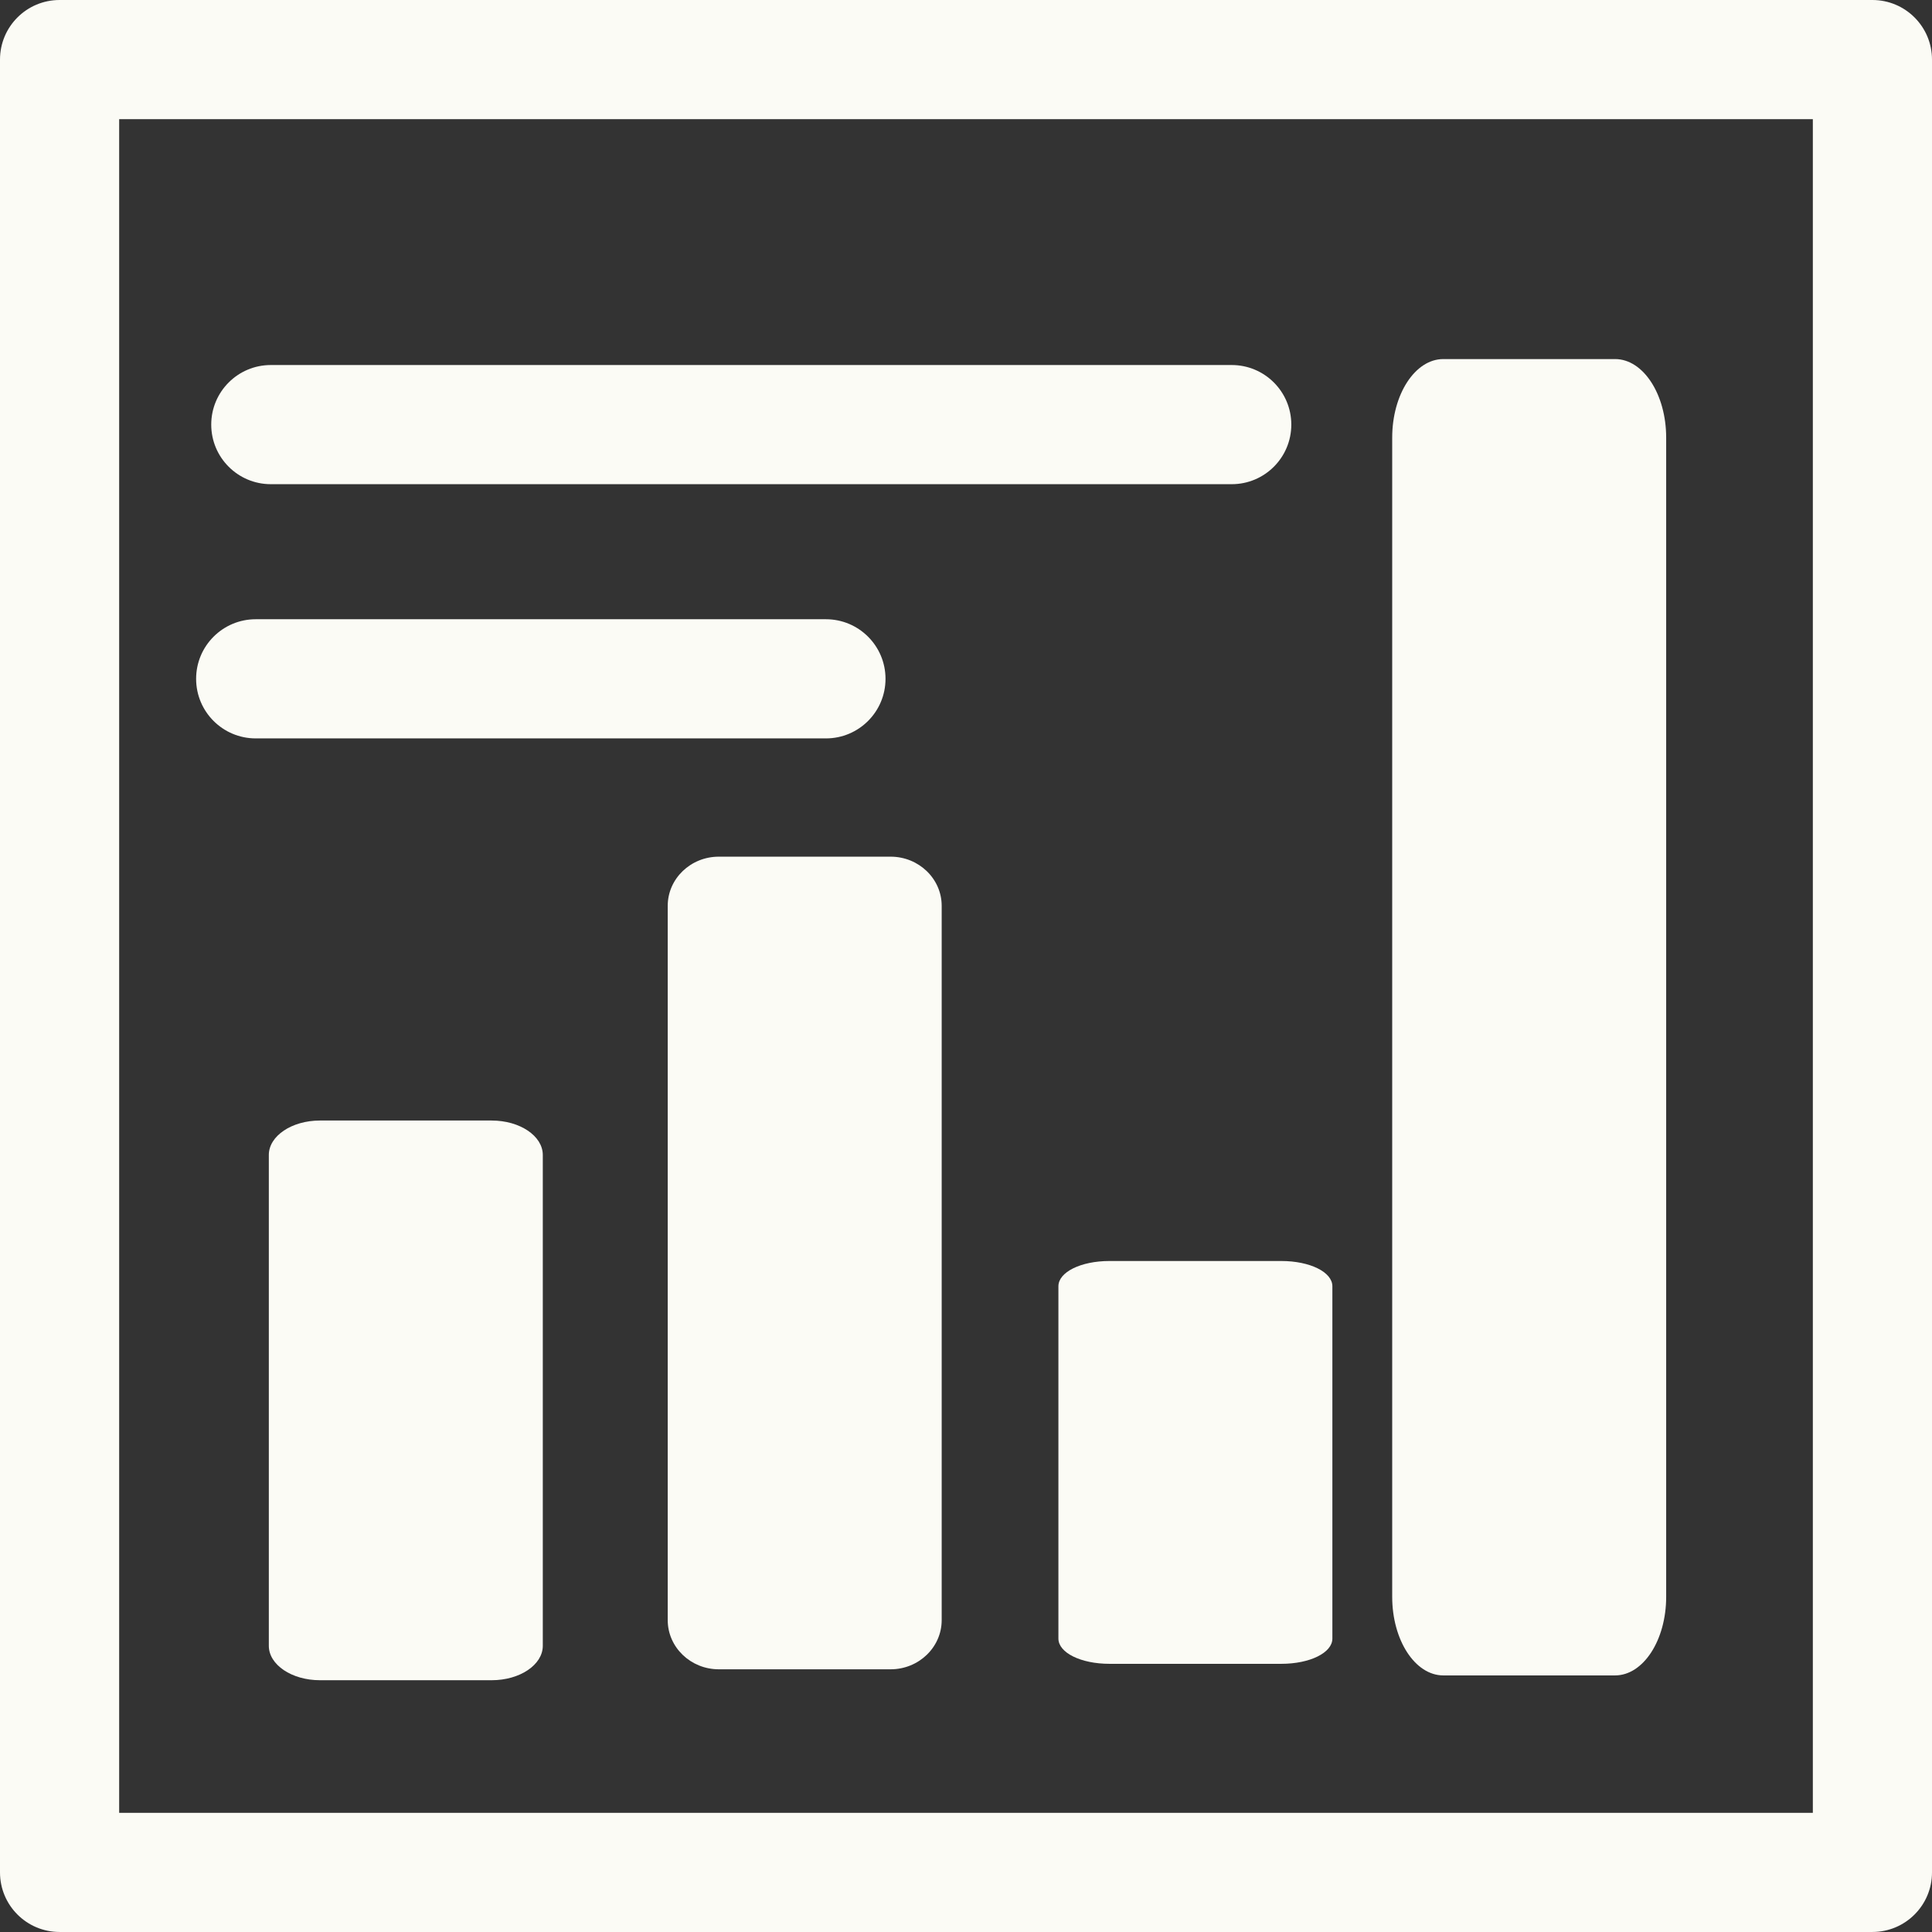
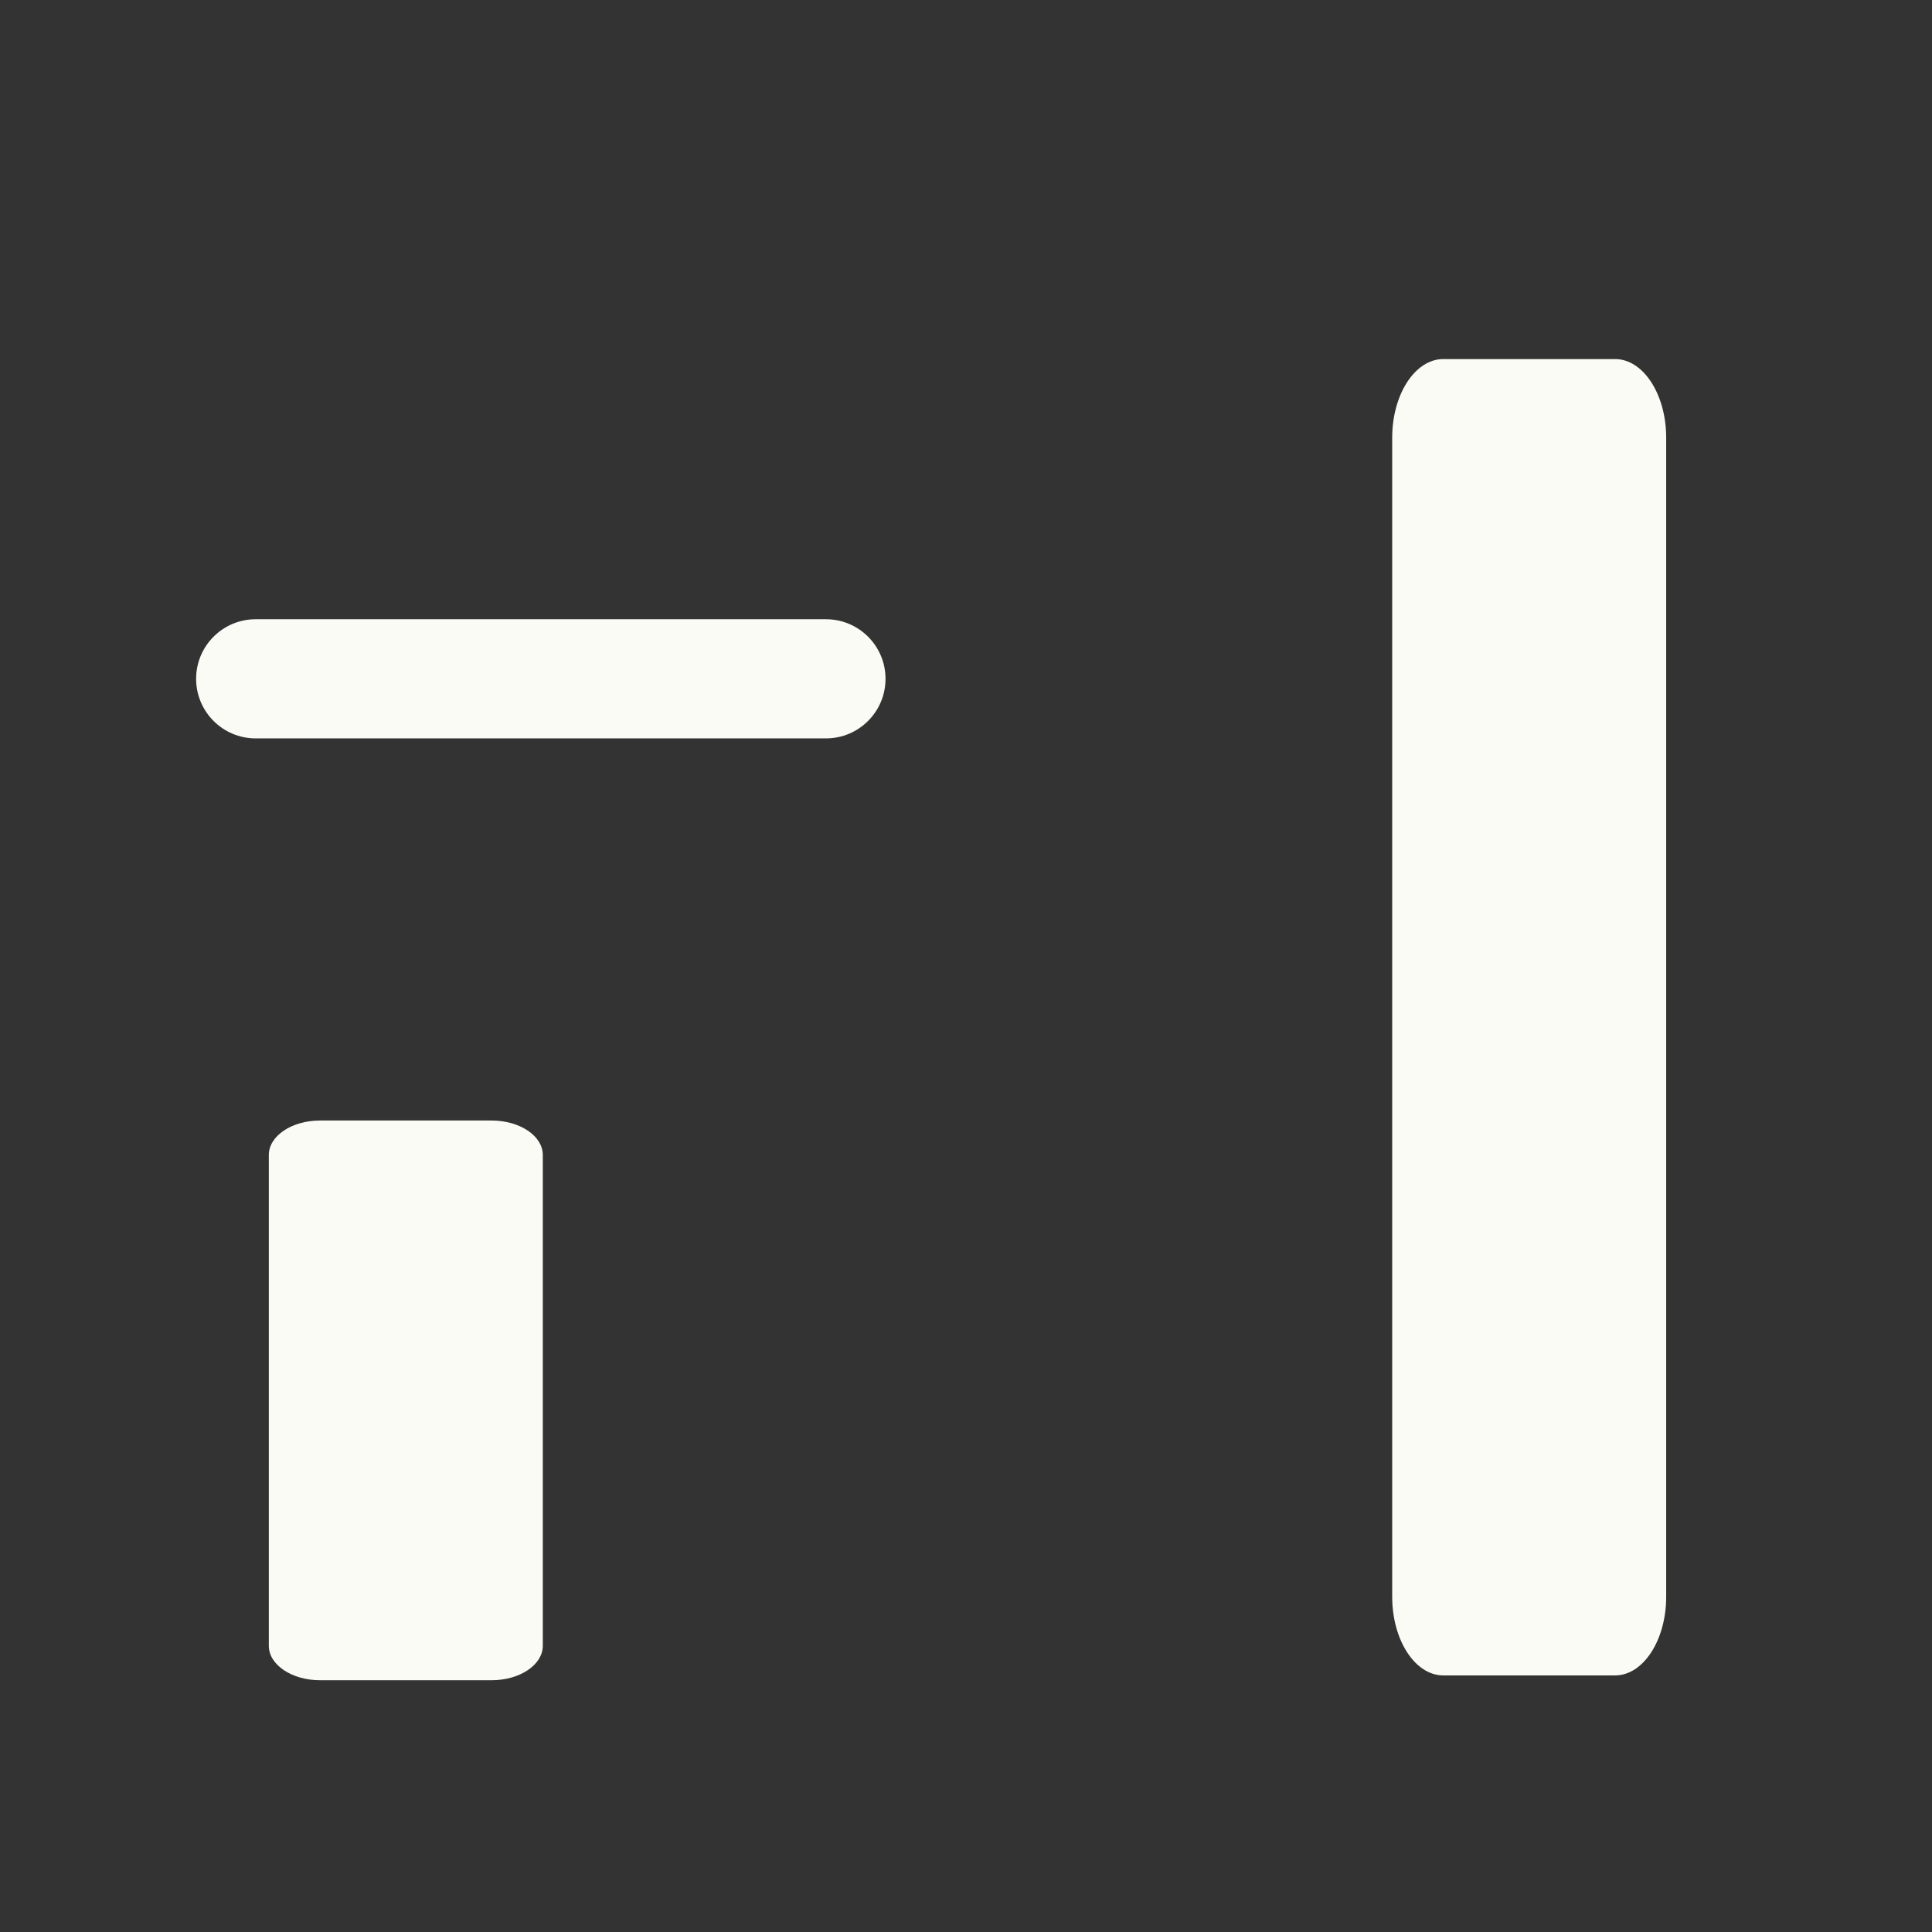
<svg xmlns="http://www.w3.org/2000/svg" enable-background="new 0 0 486.395 486.39" fill="#000000" height="486.39px" id="Layer_1" version="1.1" viewBox="0 0 486.395 486.39" width="486.395px" x="0px" xml:space="preserve" y="0px">
  <rect x="0" y="0" width="486.395" height="486.39" fill="#333333" stroke="none" />
  <g id="change1">
    <path d="M64.374,185.898h143.56c8.284,0,15-6.716,15-15s-6.716-15-15-15H64.374c-8.283,0-15,6.716-15,15   S56.091,185.898,64.374,185.898z" fill="#fbfbf5" />
-     <path d="M471.395,0H15C6.716,0,0,6.716,0,15v456.39c0,8.283,6.716,15,15,15h456.395c8.284,0,15-6.717,15-15V15   C486.395,6.716,479.679,0,471.395,0z M456.395,456.388H30V29.999h426.395V456.388z" fill="#fbfbf5" />
    <path d="M123.794,282.102H80.538c-7.091,0-12.859,3.886-12.859,8.663v123.58c0,4.775,5.77,8.662,12.859,8.662   h43.256c7.092,0,12.859-3.887,12.859-8.662v-123.58C136.653,285.988,130.886,282.102,123.794,282.102z" fill="#fbfbf5" />
-     <path d="M224.218,215.673h-43.256c-7.091,0-12.858,5.553-12.858,12.379V407.88c0,6.824,5.769,12.377,12.858,12.377   h43.256c7.092,0,12.859-5.553,12.859-12.377V228.052C237.077,221.227,231.309,215.673,224.218,215.673z" fill="#fbfbf5" />
-     <path d="M279.321,317.466c-7.211,0-12.859,2.793-12.859,6.358v88.698c0,3.564,5.648,6.357,12.859,6.357h43.256   c7.211,0,12.859-2.793,12.859-6.357v-88.698c0-3.565-5.648-6.358-12.859-6.358H279.321z" fill="#fbfbf5" />
    <path d="M363.356,421.798h43.256c7.091,0,12.859-8.871,12.859-19.776V110.177c0-10.906-5.77-19.778-12.859-19.778   h-43.256c-7.092,0-12.859,8.873-12.859,19.778v291.844C350.497,412.927,356.265,421.798,363.356,421.798z" fill="#fbfbf5" />
-     <path d="M68.179,121.898h241.918c8.283,0,15-6.716,15-15s-6.717-15-15-15H68.179c-8.284,0-15,6.716-15,15   S59.895,121.898,68.179,121.898z" fill="#fbfbf5" />
  </g>
</svg>